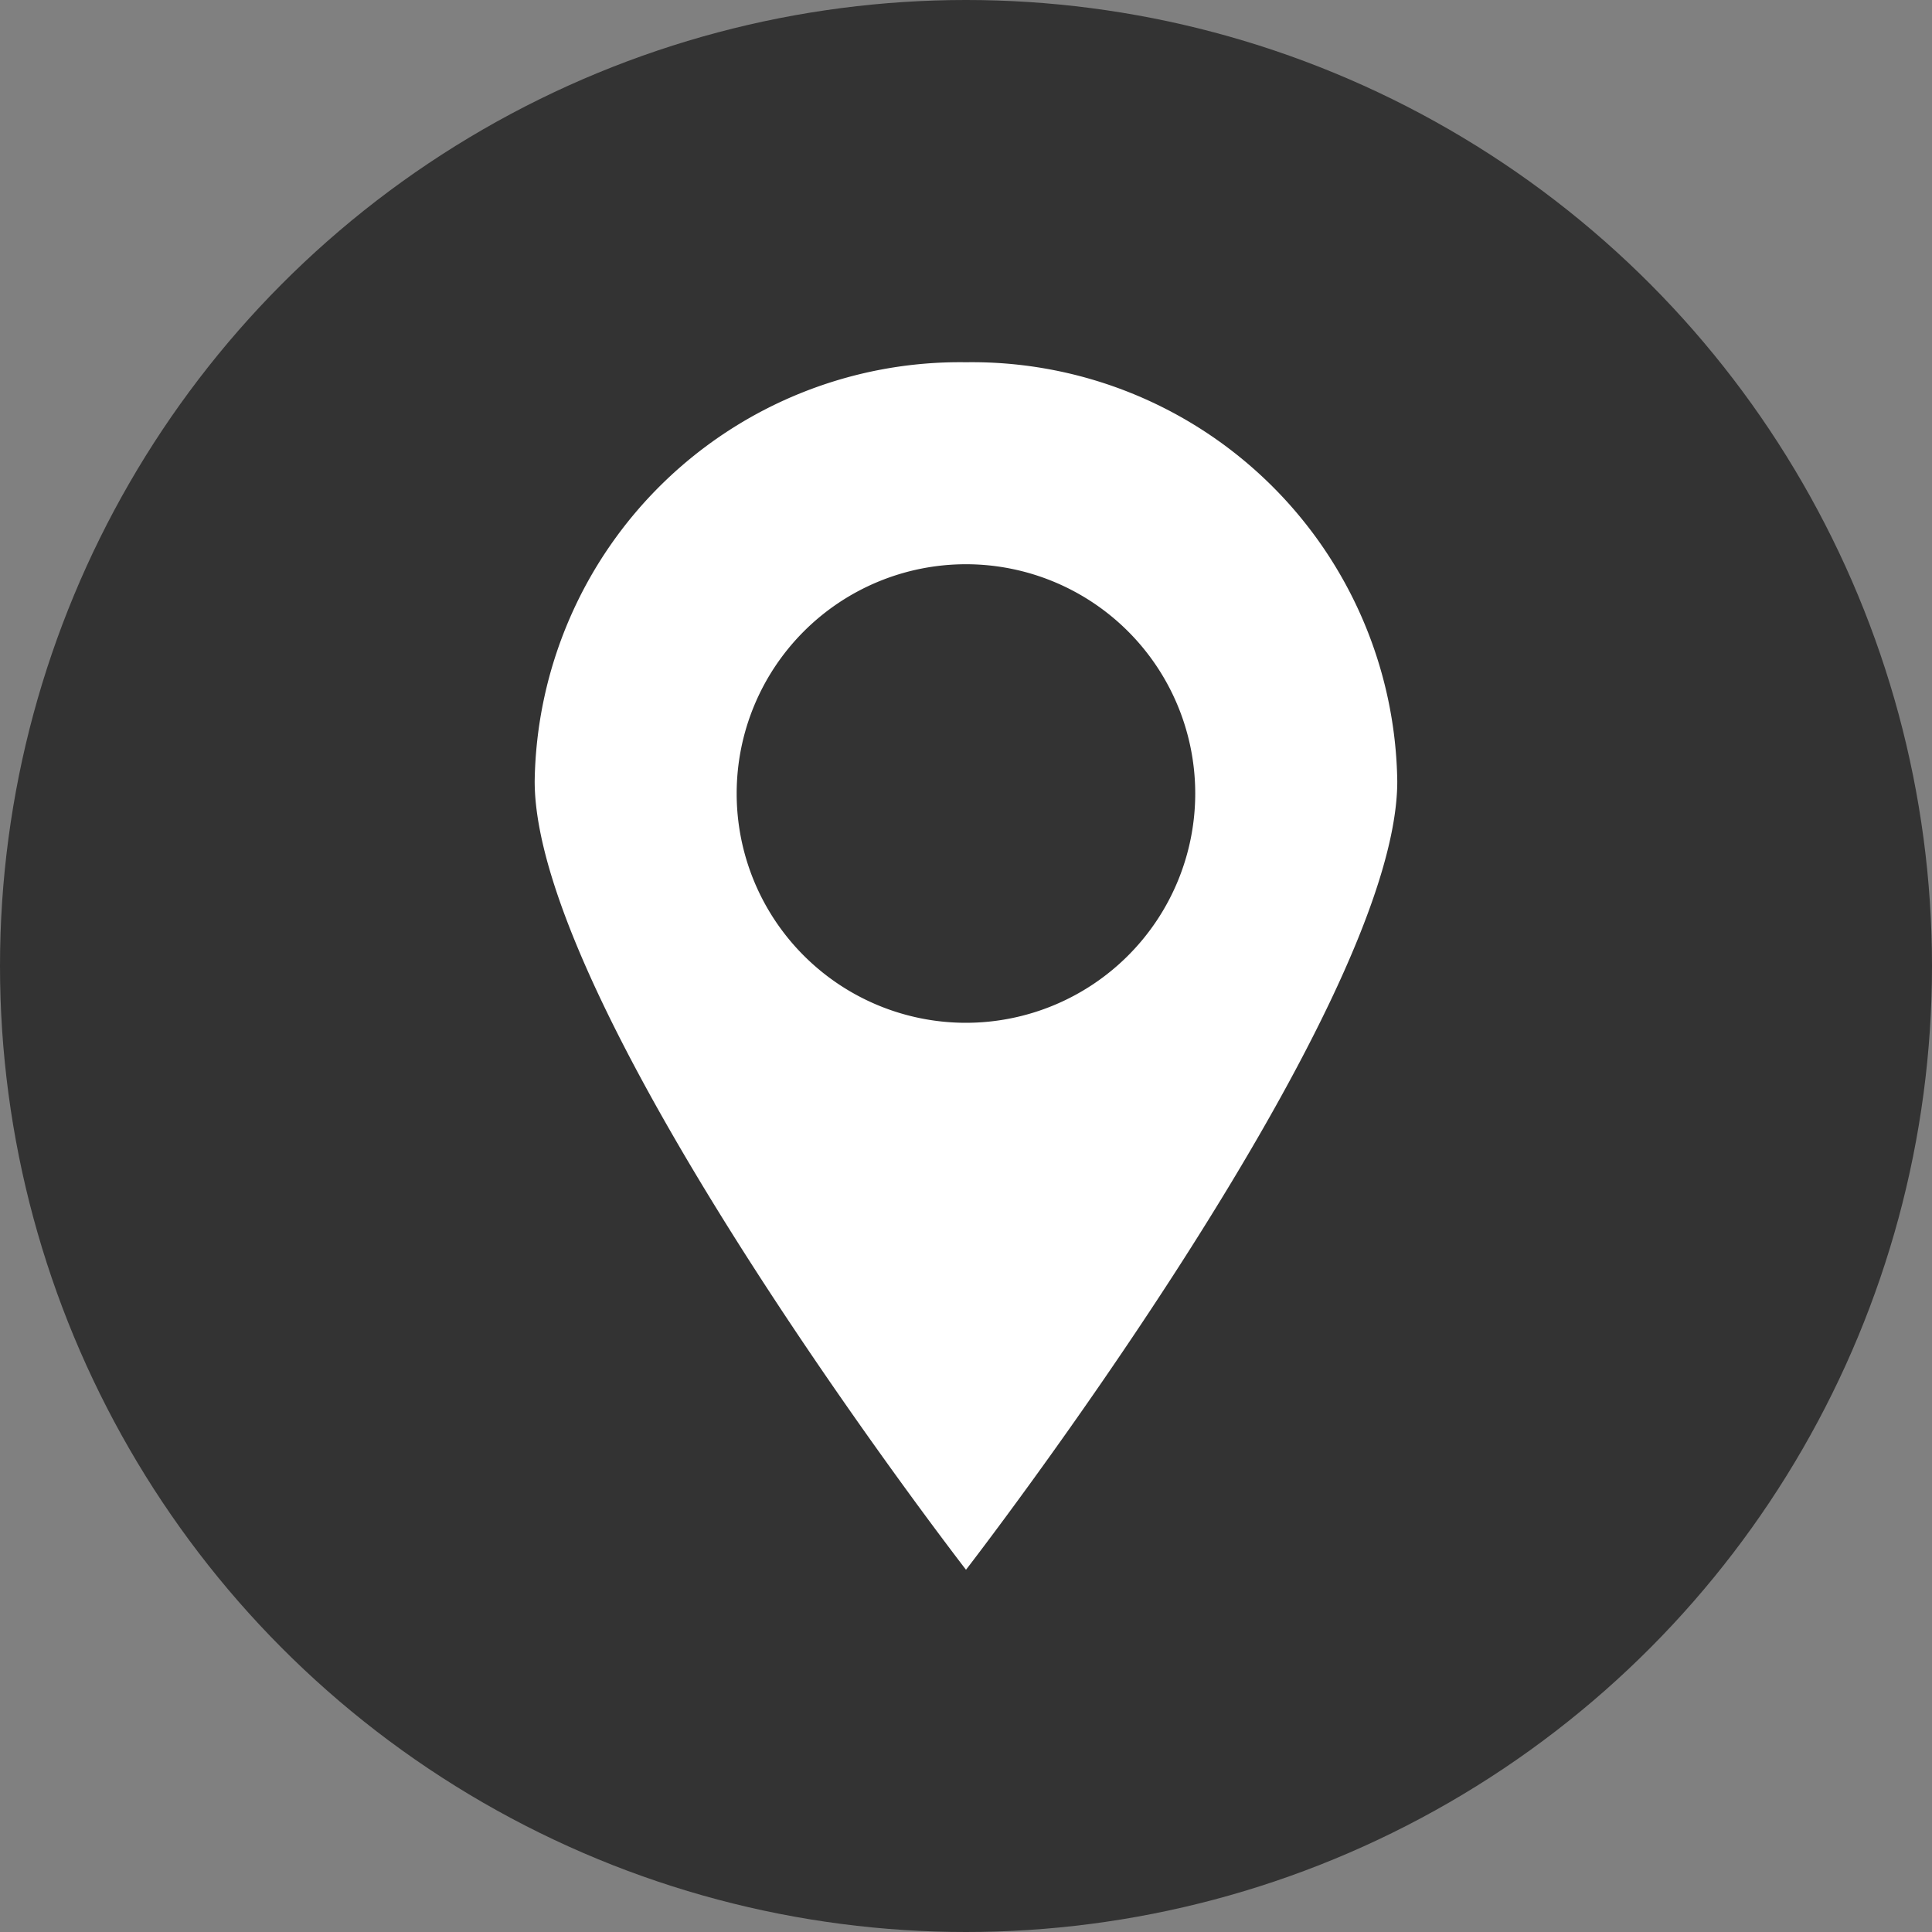
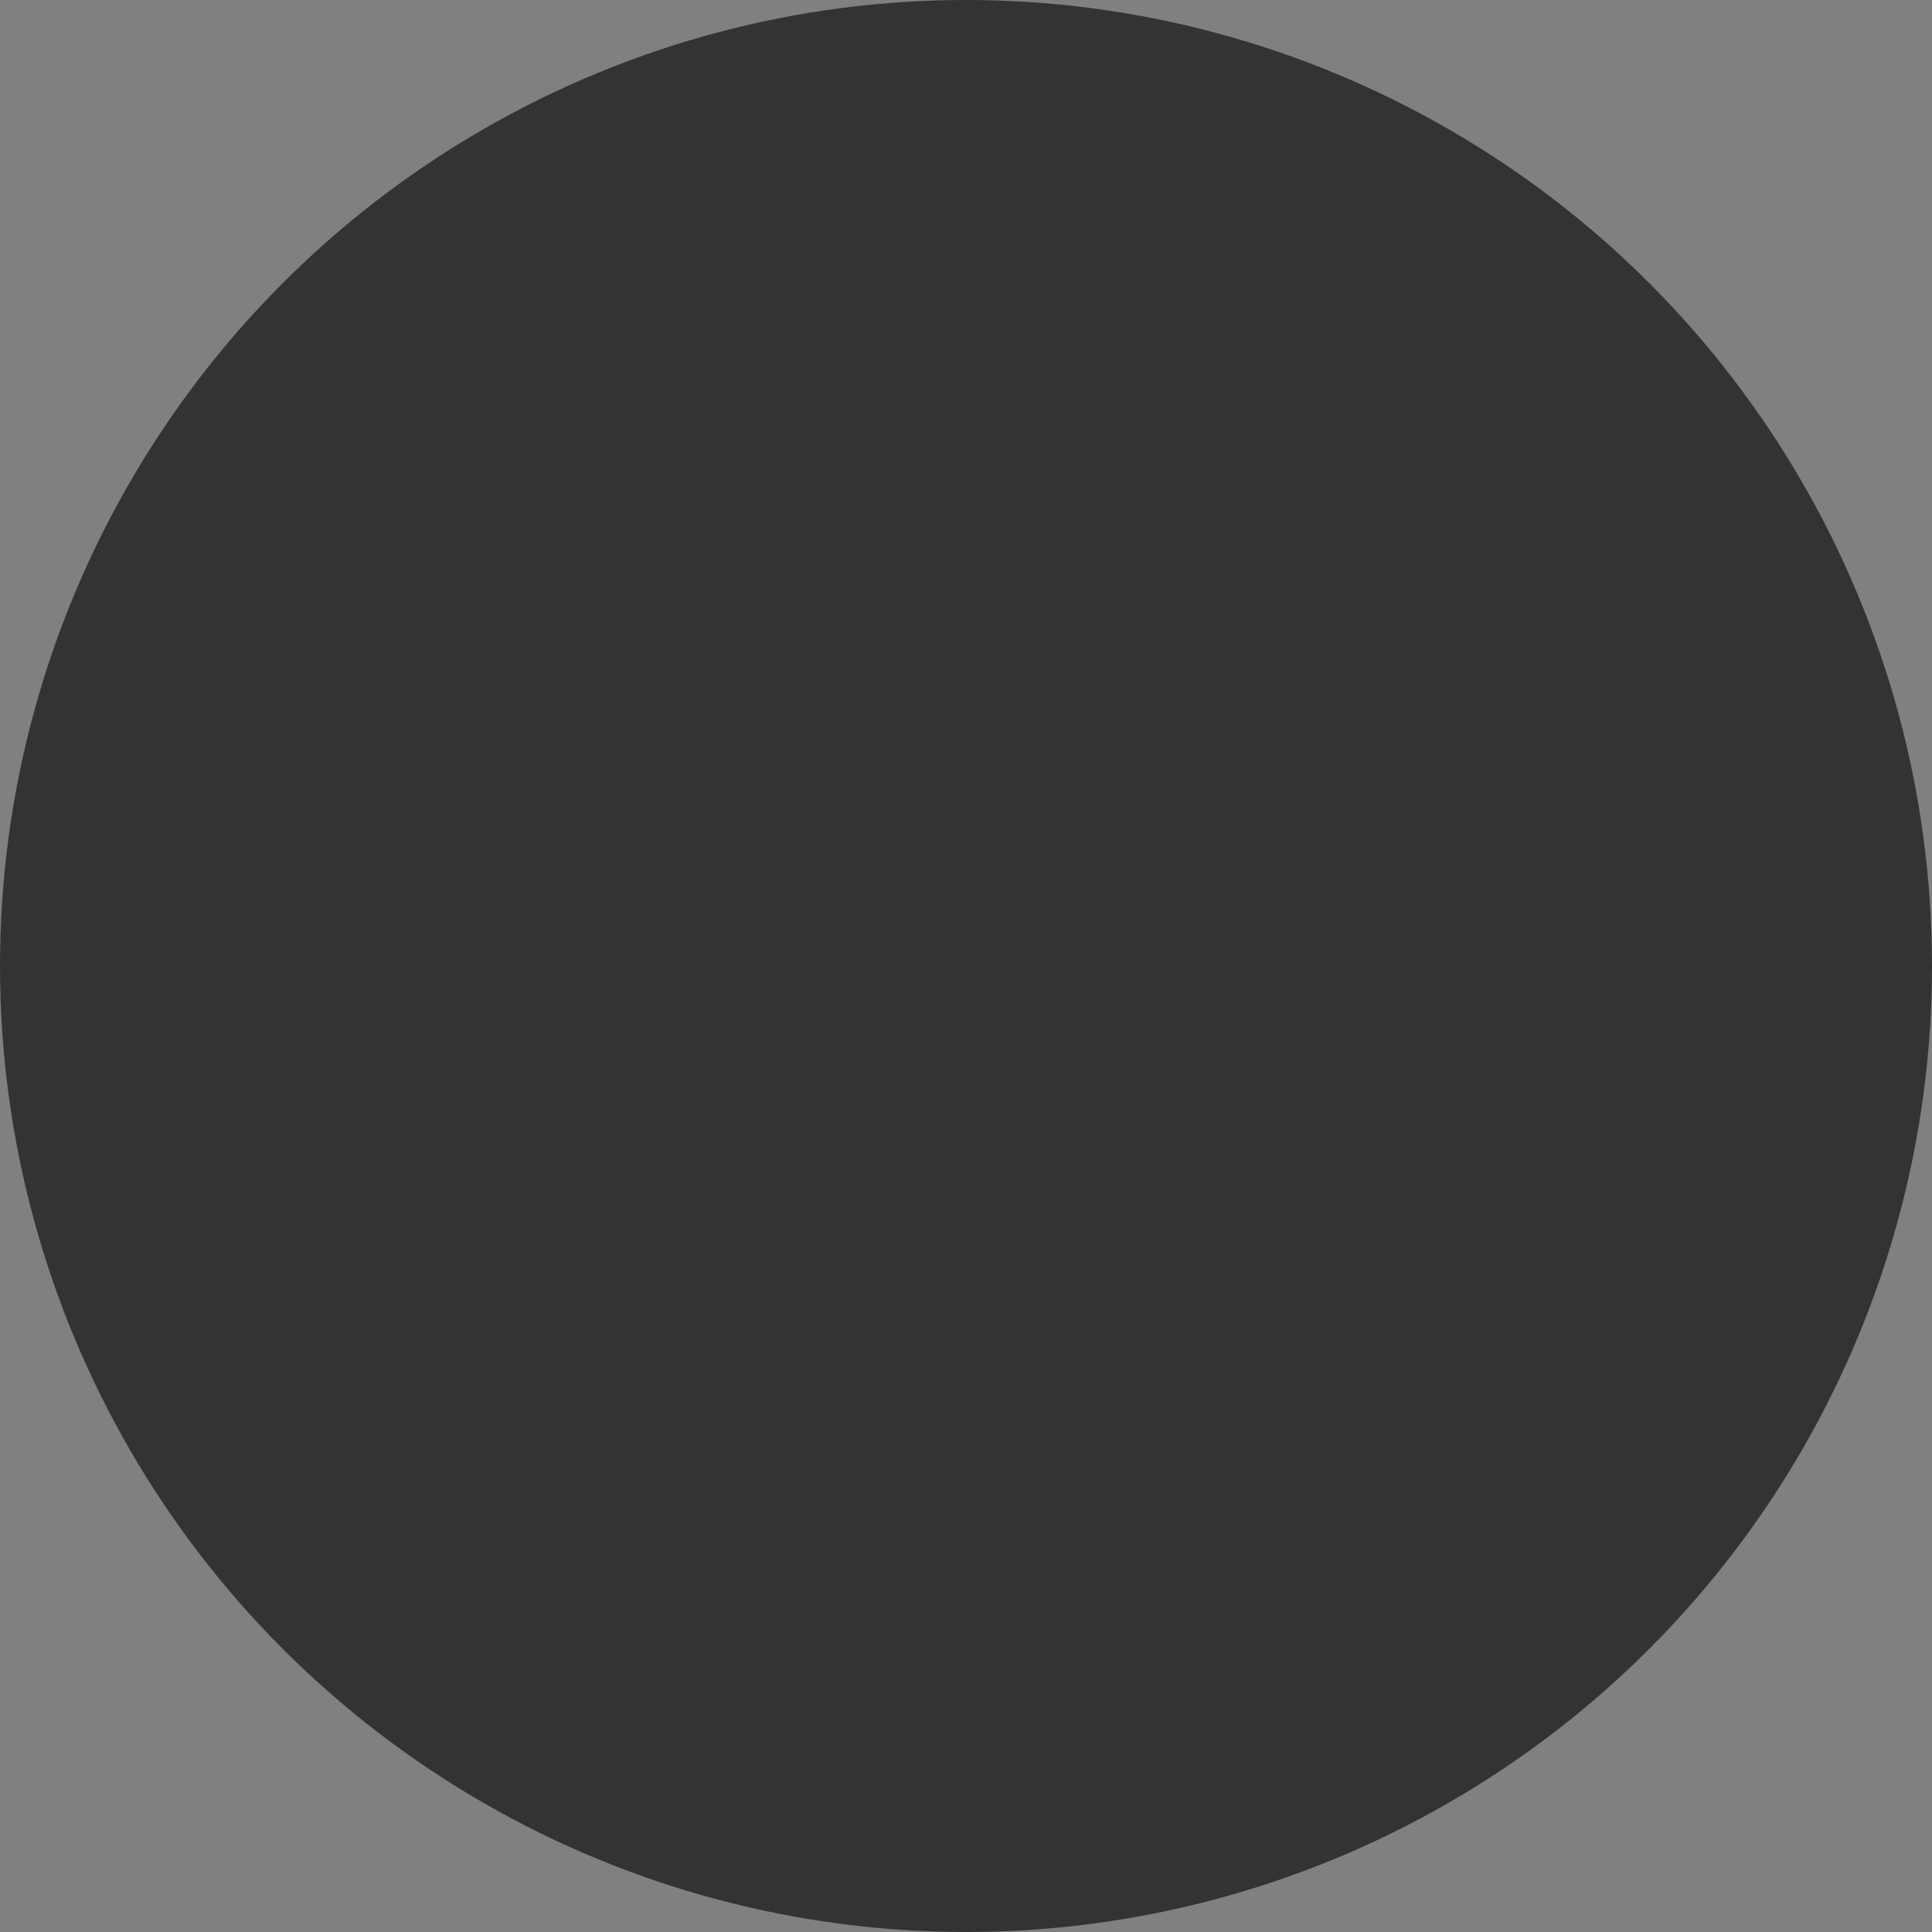
<svg xmlns="http://www.w3.org/2000/svg" width="80" height="80" viewBox="0 0 80 80">
  <rect x="0" y="0" width="80" height="80" fill="#808080" stroke="none" />
  <g id="Group_1296" data-name="Group 1296" transform="translate(-1090.492 -675.785)">
    <circle id="Ellipse_213" data-name="Ellipse 213" cx="40" cy="40" r="40" transform="translate(1090.492 675.785)" fill="#333" />
-     <path id="Path_1436" data-name="Path 1436" d="M751.757,725.832a17.61,17.61,0,0,0-17.86,17.352c0,9.578,17.86,32.648,17.86,32.648s17.858-23.07,17.858-32.648A17.609,17.609,0,0,0,751.757,725.832Zm0,27.352a9.494,9.494,0,1,1,9.492-9.5A9.5,9.5,0,0,1,751.757,753.184Z" transform="translate(378.735 -35.047)" fill="#fff" />
  </g>
</svg>